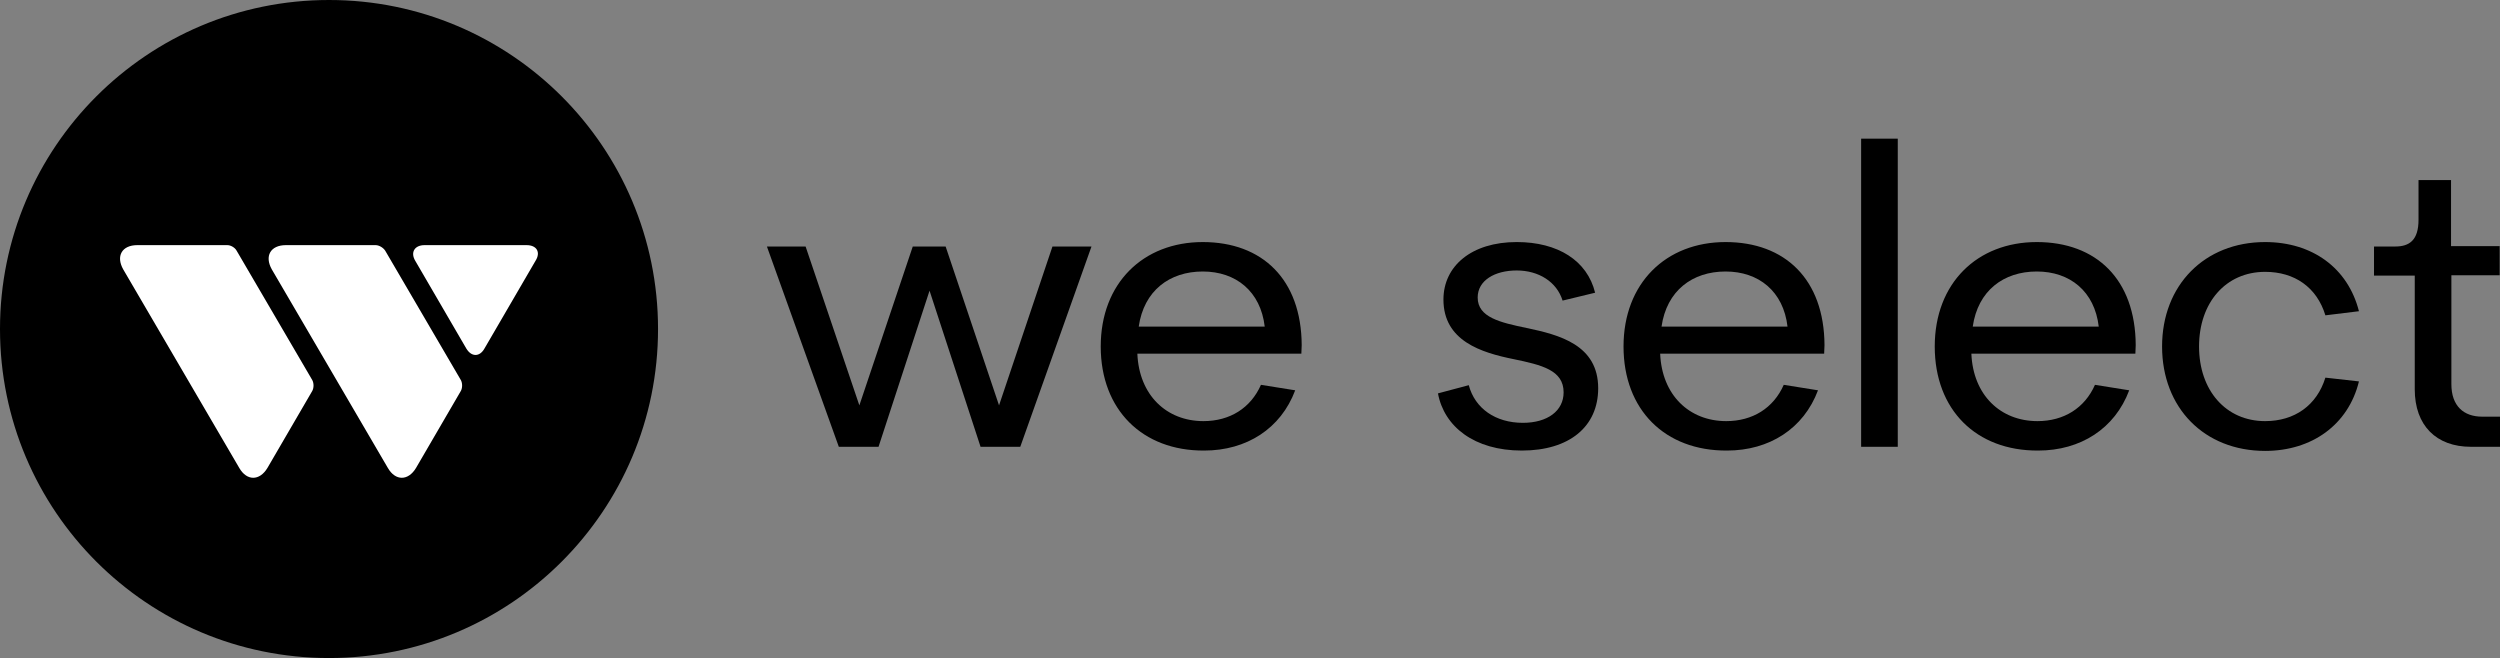
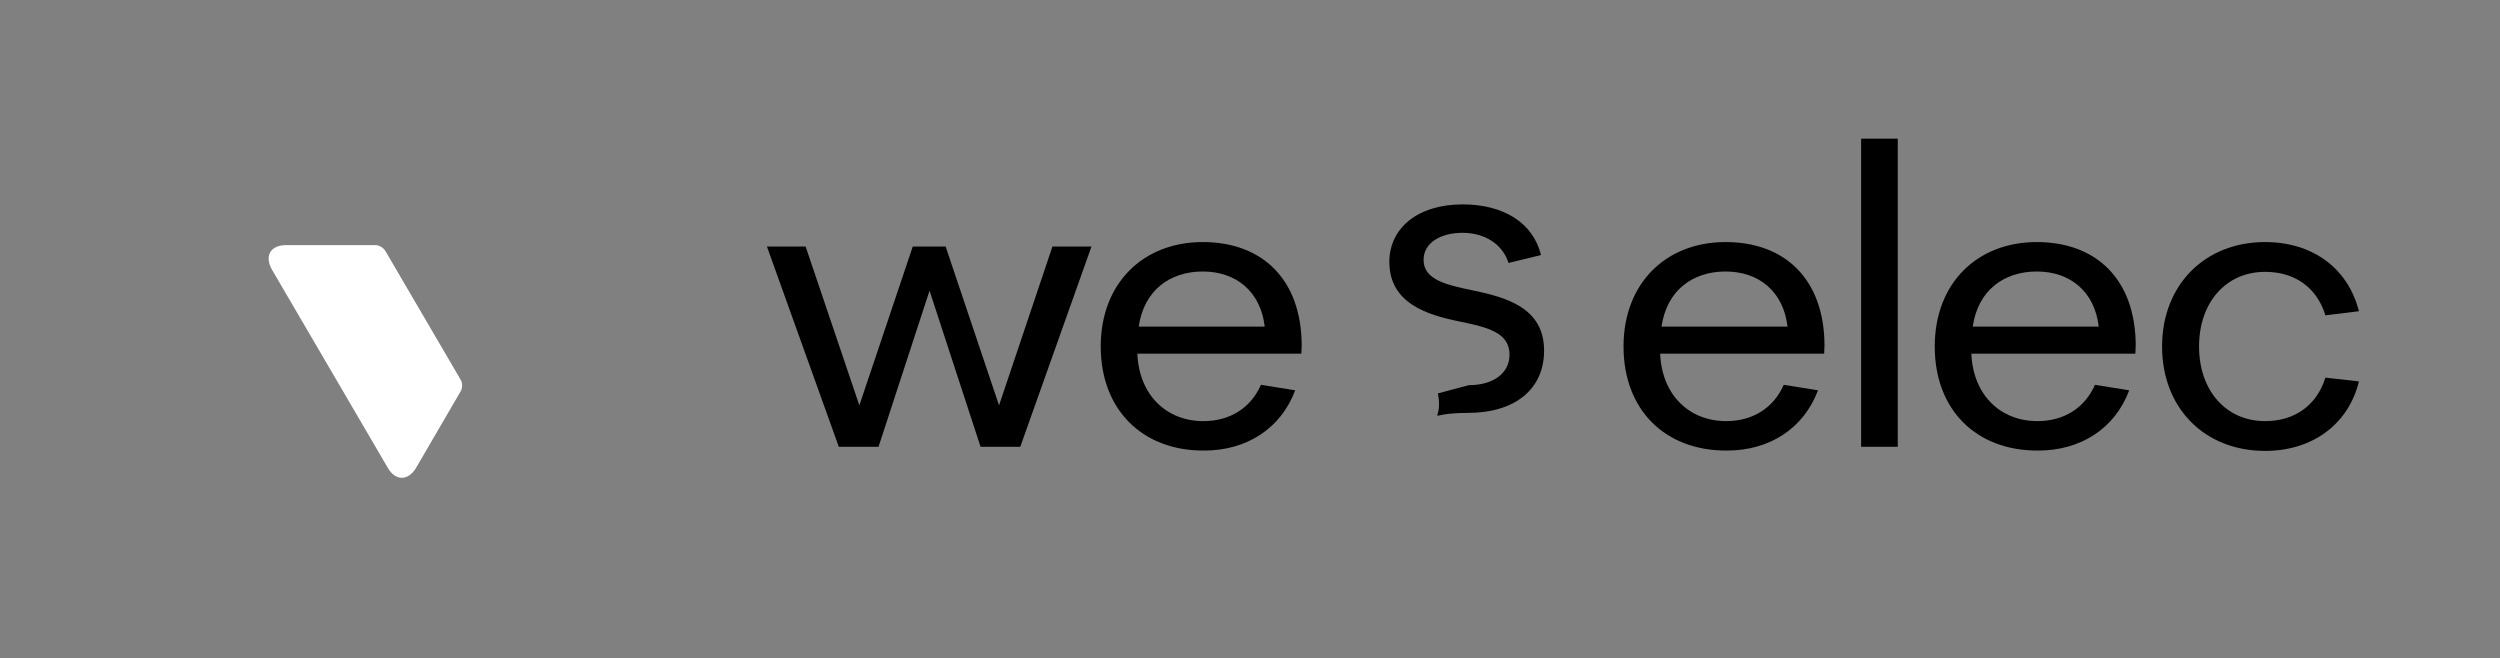
<svg xmlns="http://www.w3.org/2000/svg" version="1.1" id="Lager_2" x="0px" y="0px" viewBox="0 0 730.2 192.2" style="enable-background:new 0 0 730.2 192.2;" xml:space="preserve">
  <rect x="0" y="0" width="730.2" height="192.2" fill="#808080" stroke="none" />
  <style type="text/css">
	.st0{fill:#FFFFFF;}
</style>
  <g id="Layer_1">
    <g>
-       <circle cx="96.1" cy="96.1" r="96.1" />
      <g>
        <path class="st0" d="M109.7,71.6H83.5c-4.5,0-6.3,3.2-4.1,7.1l33.9,58c2.2,3.8,5.9,3.8,8.2,0l13.1-22.5c0.5-0.9,0.5-2.3,0-3.2     l-22.1-37.8C111.9,72.3,110.7,71.6,109.7,71.6z" />
-         <path class="st0" d="M66.4,71.6H40.1c-4.5,0-6.3,3.2-4.1,7.1l33.9,58c2.2,3.8,5.9,3.8,8.2,0l13.1-22.5c0.5-0.9,0.5-2.3,0-3.2     L69.1,73.2C68.6,72.3,67.4,71.6,66.4,71.6z" />
-         <path class="st0" d="M153.8,71.6H124c-2.9,0-4.2,2.1-2.7,4.6l14.9,25.6c1.5,2.5,3.9,2.5,5.3,0l14.9-25.6     C158,73.7,156.8,71.6,153.8,71.6L153.8,71.6z" />
      </g>
    </g>
    <g>
      <path d="M224,72h11.3l15.7,46.4L266.6,72h9.6l15.6,46.4L307.4,72h11.4L298,130.5h-11.6l-14.9-45.6l-14.9,45.6h-11.6L224,72L224,72    z" />
      <path d="M321.5,101.2c0-18.5,12.4-30.5,29.8-30.5s28.8,10.9,28.9,30.1l-0.1,2.5h-47.9c0.5,12.1,8.5,19.7,19.3,19.7    c7.7,0,13.8-3.8,16.8-10.6l10,1.6c-4.2,11.2-14.2,17.6-26.6,17.6C333.7,131.7,321.5,119.7,321.5,101.2z M369.4,95.4    c-1.2-10.3-8.4-16.1-18.1-16.1s-17.2,5.6-18.7,16.1H369.4z" />
-       <path d="M420,114.9l9-2.4c1.8,6.8,7.8,11,15.8,11c7.2,0,11.9-3.5,11.9-8.9c0-6.5-6.4-8-14.6-9.7c-9.4-1.9-20.5-5.3-20.5-17.4    c0-9.8,8.2-16.8,21.4-16.8c12,0,20.6,5.4,22.9,14.8l-9.5,2.3c-1.7-5.5-7-8.8-13.4-8.8s-11.4,2.9-11.4,7.9c0,5.8,6.6,7.3,14.3,8.9    c9.5,2,20.9,4.9,20.9,17.6c0,11.2-8.4,18.2-22.3,18.2S421.8,124.6,420,114.9L420,114.9z" />
+       <path d="M420,114.9l9-2.4c7.2,0,11.9-3.5,11.9-8.9c0-6.5-6.4-8-14.6-9.7c-9.4-1.9-20.5-5.3-20.5-17.4    c0-9.8,8.2-16.8,21.4-16.8c12,0,20.6,5.4,22.9,14.8l-9.5,2.3c-1.7-5.5-7-8.8-13.4-8.8s-11.4,2.9-11.4,7.9c0,5.8,6.6,7.3,14.3,8.9    c9.5,2,20.9,4.9,20.9,17.6c0,11.2-8.4,18.2-22.3,18.2S421.8,124.6,420,114.9L420,114.9z" />
      <path d="M474.2,101.2c0-18.5,12.4-30.5,29.8-30.5c17.4,0,28.8,10.9,28.9,30.1l-0.1,2.5h-47.9c0.5,12.1,8.5,19.7,19.3,19.7    c7.7,0,13.8-3.8,16.8-10.6l10,1.6c-4.2,11.2-14.2,17.6-26.6,17.6C486.3,131.7,474.2,119.7,474.2,101.2L474.2,101.2z M522.1,95.4    c-1.2-10.3-8.4-16.1-18.1-16.1s-17.2,5.6-18.7,16.1H522.1z" />
      <path d="M543.6,40.5h10.7v90h-10.7V40.5z" />
      <path d="M565.1,101.2c0-18.5,12.4-30.5,29.8-30.5s28.8,10.9,28.9,30.1l-0.1,2.5h-47.9c0.5,12.1,8.5,19.7,19.3,19.7    c7.7,0,13.8-3.8,16.8-10.6l10,1.6c-4.2,11.2-14.2,17.6-26.6,17.6C577.2,131.7,565.1,119.7,565.1,101.2z M613,95.4    c-1.2-10.3-8.4-16.1-18.1-16.1s-17.2,5.6-18.7,16.1H613L613,95.4z" />
      <path d="M631.5,101.2c0-17.9,12.4-30.5,30.1-30.5c13.8,0,24.2,7.6,27.4,20.2l-9.8,1.2c-2.5-8.2-9-12.7-17.6-12.7    c-11.5,0-19.3,9-19.3,21.8s7.8,21.8,19.3,21.8c8.6,0,15.1-4.6,17.6-12.7l9.8,1.1c-3.1,12.7-13.8,20.3-27.4,20.3    C643.8,131.7,631.5,119.1,631.5,101.2z" />
-       <path d="M705.3,113.7V80.5h-11.9v-8.5h6.2c4.1,0,6.8-1.8,6.8-7.8V52.6h9.5v19.3h14.2v8.5H716v31.8c0,6.4,3.6,9.5,9,9.5h5.2v8.8    h-8.5C711.6,130.5,705.3,124.3,705.3,113.7L705.3,113.7z" />
    </g>
  </g>
</svg>